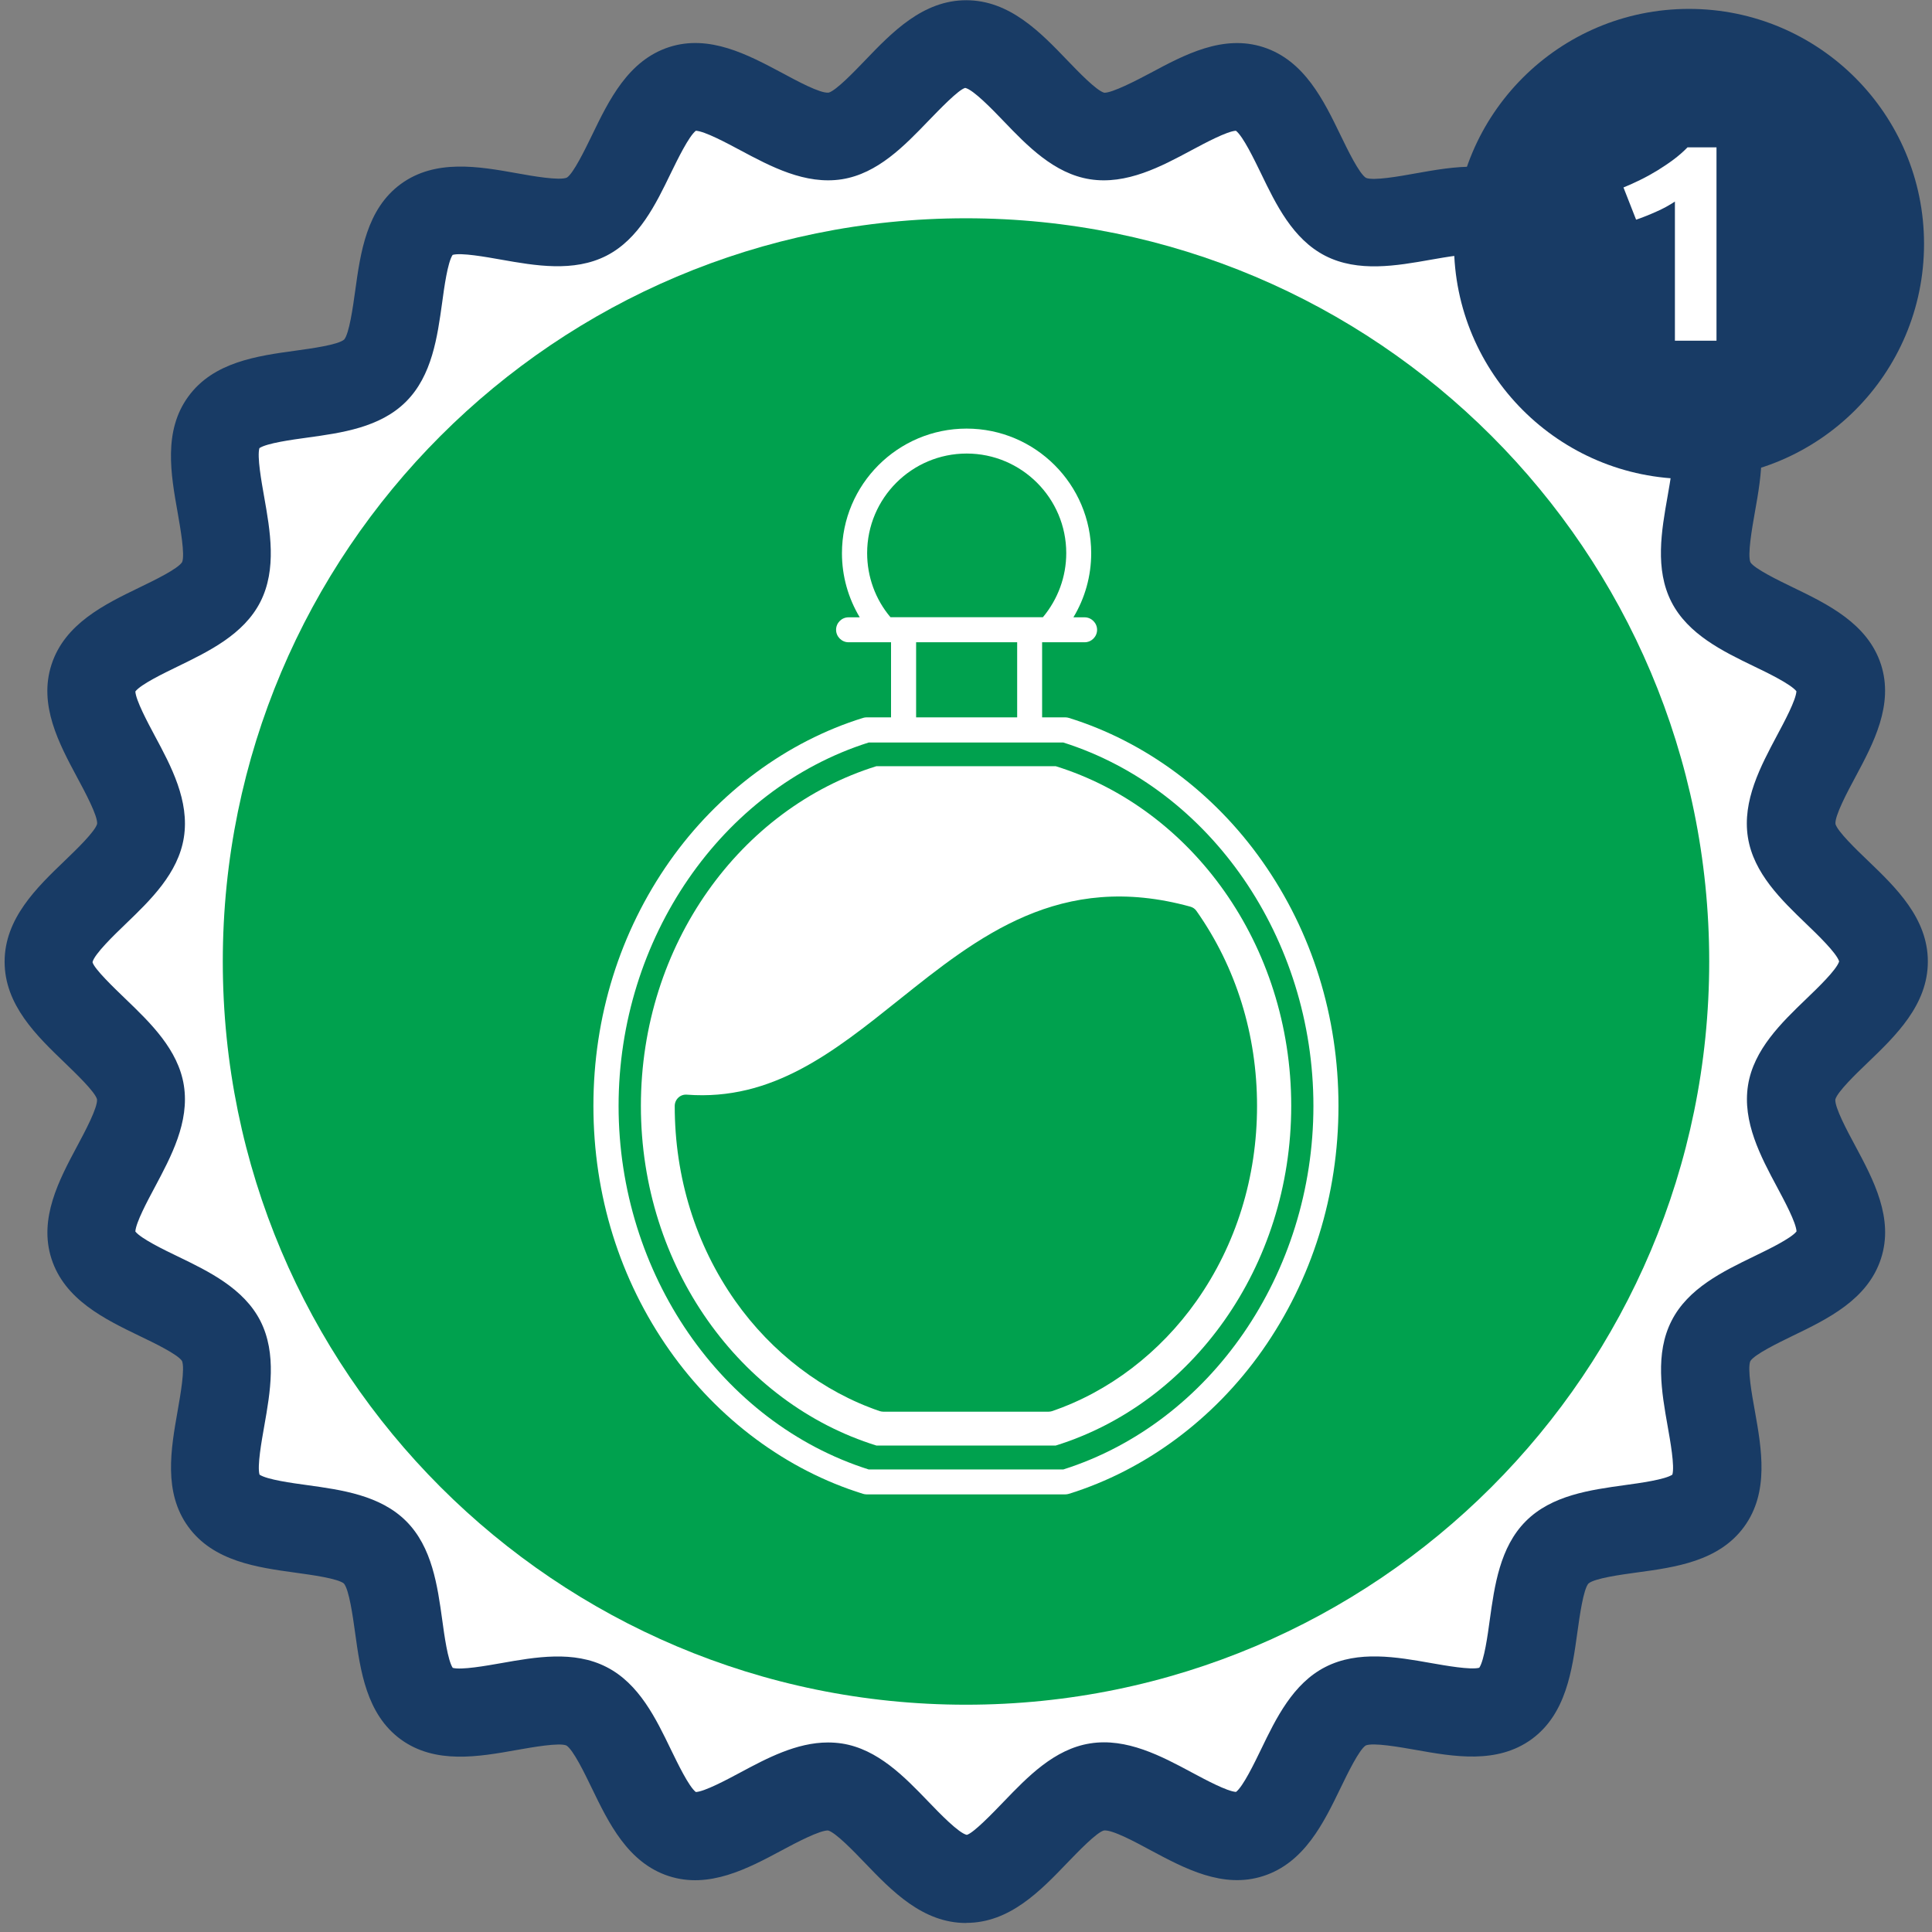
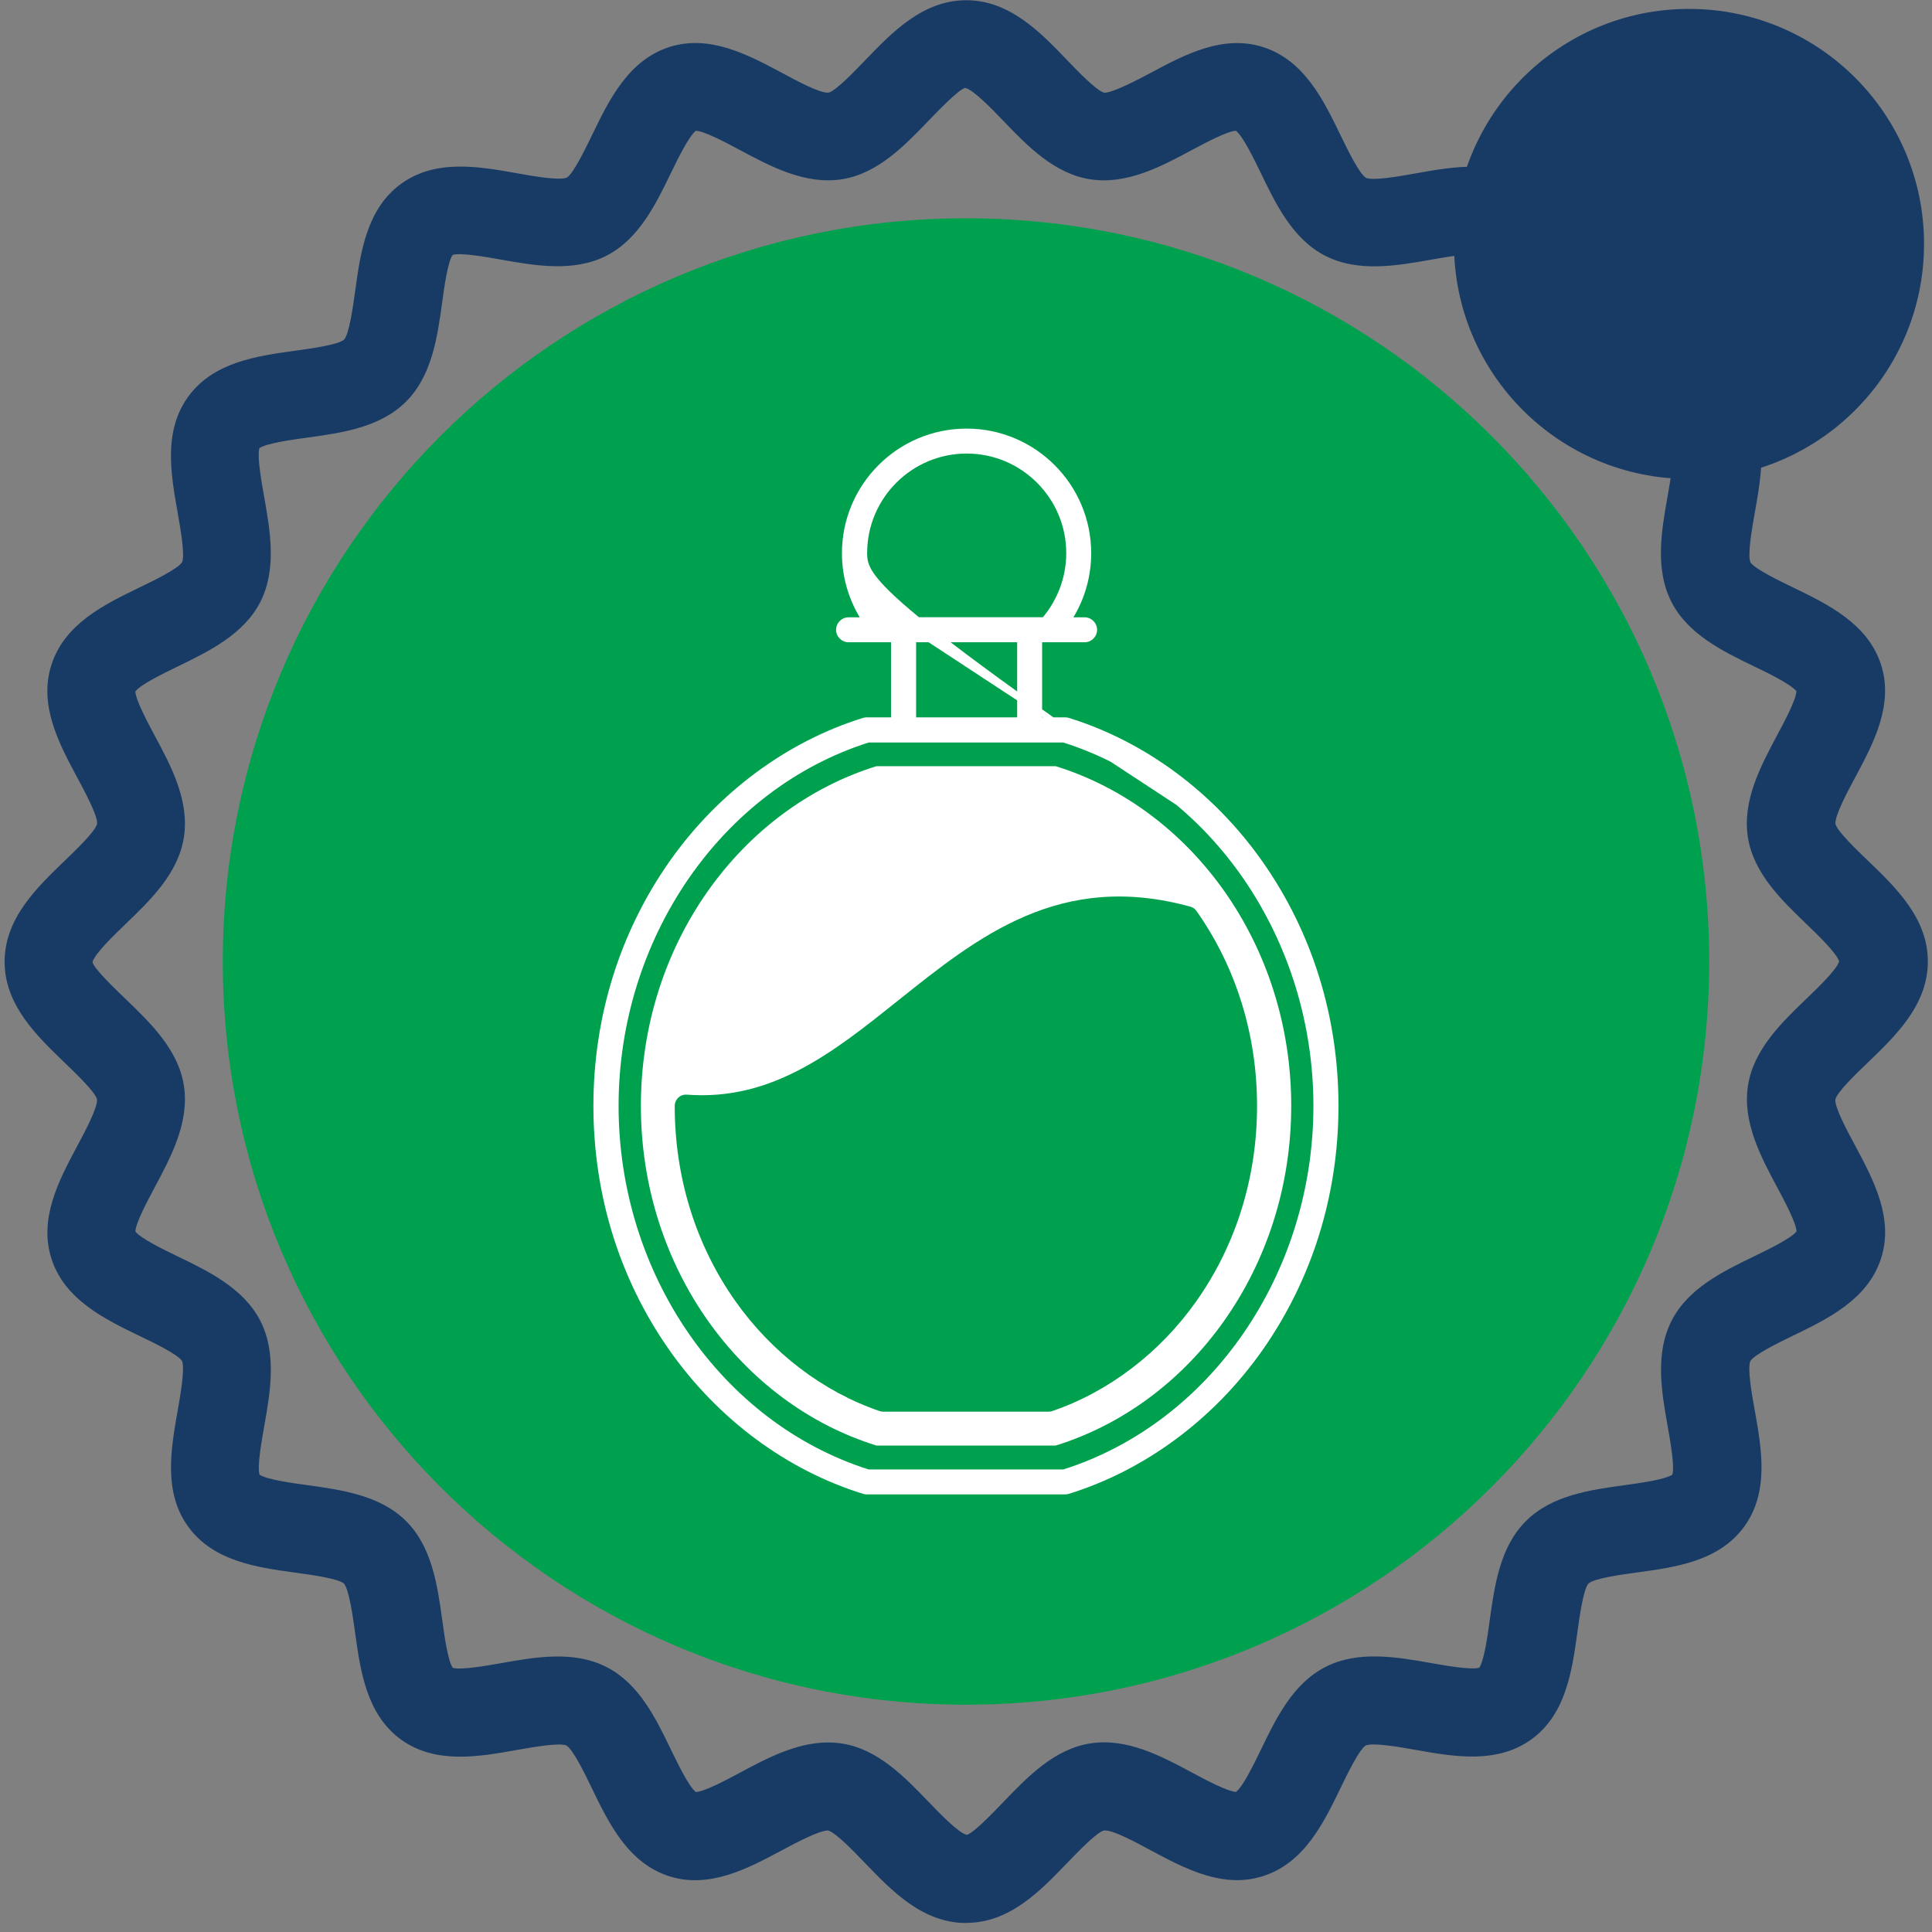
<svg xmlns="http://www.w3.org/2000/svg" width="101" height="101" viewBox="0 0 101 101" fill="none">
  <rect x="0" y="0" width="101" height="101" fill="#808080" stroke="none" />
  <g clip-path="url(#clip0_20_14356)">
-     <path d="M98.458 50.265C98.458 52.704 94.02 54.769 93.652 57.105C93.272 59.502 96.852 62.829 96.116 65.094C95.367 67.394 90.513 67.98 89.432 70.105C88.339 72.248 90.706 76.529 89.293 78.461C87.88 80.405 83.08 79.463 81.383 81.16C79.687 82.857 80.623 87.651 78.684 89.07C76.752 90.476 72.478 88.11 70.328 89.202C68.203 90.289 67.617 95.144 65.311 95.886C63.053 96.623 59.726 93.043 57.329 93.423C54.992 93.791 52.927 98.229 50.488 98.229C48.049 98.229 45.984 93.791 43.653 93.423C41.256 93.049 37.923 96.623 35.665 95.886C33.365 95.138 32.779 90.283 30.654 89.196C28.51 88.104 24.236 90.47 22.297 89.064C20.353 87.651 21.289 82.851 19.593 81.154C17.896 79.457 13.096 80.399 11.683 78.455C10.276 76.523 12.643 72.248 11.55 70.099C10.463 67.974 5.609 67.388 4.86 65.087C4.13 62.829 7.704 59.502 7.33 57.099C6.961 54.763 2.524 52.698 2.524 50.259C2.524 47.819 6.955 45.754 7.33 43.418C7.704 41.021 4.124 37.694 4.86 35.436C5.603 33.135 10.457 32.544 11.544 30.418C12.637 28.275 10.27 24 11.677 22.062C13.09 20.118 17.896 21.054 19.586 19.357C21.283 17.66 20.347 12.866 22.291 11.448C24.224 10.041 28.498 12.408 30.648 11.315C32.773 10.228 33.359 5.374 35.659 4.625C37.917 3.894 41.244 7.469 43.647 7.094C45.978 6.726 48.043 2.288 50.482 2.288C52.921 2.288 54.986 6.72 57.323 7.094C59.72 7.469 63.047 3.894 65.305 4.631C67.605 5.38 68.191 10.234 70.316 11.315C72.466 12.408 76.74 10.041 78.672 11.454C80.617 12.866 79.681 17.666 81.371 19.363C83.068 21.06 87.868 20.118 89.281 22.062C90.694 23.994 88.321 28.269 89.42 30.418C90.507 32.544 95.355 33.129 96.104 35.43C96.834 37.688 93.26 41.015 93.64 43.412C94.008 45.748 98.446 47.813 98.446 50.252L98.458 50.265Z" fill="white" />
    <path d="M50.5 100.529C48.236 100.529 46.624 98.857 45.205 97.378C44.637 96.786 43.689 95.802 43.291 95.693C42.868 95.675 41.618 96.327 40.87 96.732C39.089 97.686 37.066 98.76 34.965 98.078C32.827 97.384 31.819 95.301 30.931 93.465C30.569 92.716 29.965 91.467 29.609 91.249C29.229 91.092 27.84 91.34 27.013 91.485C25.02 91.841 22.756 92.24 20.957 90.935C19.152 89.619 18.838 87.337 18.56 85.326C18.445 84.499 18.252 83.11 17.98 82.784C17.666 82.519 16.284 82.331 15.457 82.217C13.44 81.939 11.158 81.625 9.841 79.814C8.531 78.014 8.936 75.75 9.286 73.758C9.431 72.931 9.678 71.542 9.515 71.149C9.298 70.805 8.048 70.201 7.305 69.845C5.47 68.958 3.387 67.949 2.693 65.812C2.01 63.705 3.091 61.682 4.039 59.907C4.444 59.152 5.114 57.896 5.072 57.468C4.969 57.081 3.979 56.133 3.393 55.566C1.914 54.147 0.241 52.535 0.241 50.277C0.241 48.019 1.914 46.407 3.393 44.988C3.985 44.42 4.969 43.472 5.078 43.068C5.114 42.657 4.444 41.401 4.039 40.652C3.085 38.871 2.004 36.855 2.693 34.741C3.387 32.604 5.464 31.596 7.299 30.708C8.048 30.346 9.298 29.742 9.521 29.386C9.678 29.012 9.431 27.623 9.286 26.79C8.93 24.791 8.531 22.533 9.841 20.734C11.158 18.922 13.44 18.608 15.457 18.331C16.284 18.216 17.672 18.029 17.992 17.751C18.258 17.437 18.451 16.048 18.566 15.221C18.844 13.211 19.158 10.928 20.963 9.612C22.768 8.302 25.026 8.7 27.025 9.057C27.852 9.208 29.241 9.449 29.633 9.286C29.977 9.069 30.581 7.819 30.944 7.076C31.831 5.241 32.839 3.158 34.977 2.463C37.084 1.781 39.101 2.862 40.882 3.81C41.636 4.214 42.88 4.897 43.321 4.842C43.701 4.74 44.649 3.755 45.217 3.164C46.636 1.684 48.248 0.012 50.512 0.012C52.776 0.012 54.388 1.684 55.807 3.164C56.375 3.755 57.323 4.74 57.727 4.848C58.144 4.86 59.394 4.214 60.142 3.816C61.923 2.862 63.94 1.781 66.053 2.469C68.191 3.164 69.199 5.247 70.087 7.082C70.449 7.831 71.053 9.075 71.409 9.298C71.789 9.461 73.178 9.214 74.011 9.063C76.01 8.706 78.268 8.308 80.067 9.618C81.872 10.934 82.186 13.217 82.464 15.227C82.579 16.054 82.766 17.443 83.044 17.763C83.352 18.029 84.74 18.216 85.568 18.331C87.584 18.608 89.867 18.922 91.183 20.734C92.493 22.533 92.094 24.797 91.738 26.79C91.593 27.617 91.346 29.012 91.509 29.398C91.726 29.736 92.97 30.34 93.719 30.702C95.554 31.59 97.637 32.598 98.332 34.735C99.014 36.843 97.939 38.859 96.985 40.64C96.581 41.389 95.91 42.651 95.953 43.074C96.055 43.46 97.045 44.414 97.631 44.975C99.11 46.394 100.783 48.001 100.783 50.265C100.783 52.529 99.11 54.141 97.631 55.56C97.039 56.127 96.055 57.075 95.947 57.474C95.904 57.884 96.581 59.146 96.985 59.895C97.939 61.676 99.02 63.693 98.332 65.8C97.637 67.937 95.554 68.946 93.719 69.833C92.976 70.195 91.726 70.799 91.503 71.155C91.34 71.536 91.587 72.924 91.738 73.752C92.094 75.75 92.493 78.008 91.183 79.808C89.867 81.619 87.584 81.933 85.574 82.205C84.746 82.319 83.358 82.507 83.038 82.784C82.772 83.098 82.579 84.487 82.464 85.314C82.186 87.325 81.872 89.607 80.067 90.923C78.262 92.233 76.004 91.835 74.005 91.479C73.178 91.334 71.783 91.086 71.397 91.249C71.053 91.467 70.449 92.71 70.087 93.459C69.199 95.295 68.191 97.378 66.047 98.072C63.94 98.76 61.923 97.674 60.148 96.725C59.4 96.321 58.144 95.639 57.709 95.693C57.323 95.796 56.375 96.786 55.807 97.372C54.388 98.851 52.782 100.523 50.518 100.523L50.5 100.529ZM43.291 91.092C43.532 91.092 43.774 91.11 44.021 91.147C45.893 91.442 47.294 92.898 48.532 94.184C49.123 94.799 50.12 95.832 50.542 95.922C50.886 95.832 51.883 94.799 52.474 94.184C53.712 92.898 55.113 91.436 56.991 91.141C58.898 90.839 60.716 91.805 62.31 92.662C63.01 93.037 64.157 93.652 64.616 93.677C64.985 93.393 65.57 92.185 65.927 91.448C66.705 89.836 67.593 88.007 69.29 87.144C71.004 86.268 73.021 86.624 74.796 86.938C75.587 87.077 76.885 87.307 77.332 87.186C77.592 86.799 77.773 85.483 77.881 84.686C78.129 82.905 78.407 80.882 79.765 79.524C81.118 78.165 83.14 77.888 84.927 77.64C85.725 77.531 87.041 77.35 87.427 77.091C87.554 76.644 87.319 75.34 87.18 74.555C86.866 72.78 86.509 70.763 87.385 69.048C88.248 67.346 90.078 66.464 91.696 65.679C92.427 65.323 93.634 64.743 93.918 64.375C93.894 63.91 93.278 62.763 92.903 62.062C92.046 60.462 91.08 58.651 91.382 56.737C91.678 54.865 93.133 53.465 94.419 52.227C95.017 51.653 96.013 50.699 96.146 50.259C96.007 49.818 95.017 48.864 94.419 48.29C93.133 47.053 91.672 45.652 91.376 43.774C91.074 41.86 92.046 40.049 92.897 38.449C93.272 37.748 93.888 36.601 93.912 36.136C93.622 35.768 92.421 35.182 91.69 34.832C90.078 34.053 88.248 33.166 87.379 31.469C86.503 29.754 86.86 27.738 87.174 25.962C87.312 25.172 87.548 23.867 87.421 23.427C87.035 23.167 85.719 22.986 84.915 22.877C83.134 22.63 81.112 22.352 79.753 20.999C78.395 19.641 78.117 17.624 77.875 15.837C77.767 15.04 77.586 13.718 77.326 13.331C76.879 13.211 75.581 13.44 74.79 13.579C73.015 13.893 70.998 14.249 69.284 13.374C67.581 12.504 66.699 10.675 65.921 9.063C65.564 8.332 64.985 7.125 64.61 6.835C64.151 6.859 62.998 7.475 62.298 7.849C60.704 8.706 58.892 9.672 56.978 9.371C55.107 9.075 53.7 7.62 52.468 6.334C51.877 5.718 50.88 4.685 50.458 4.595C50.108 4.685 49.117 5.718 48.52 6.334C47.282 7.62 45.881 9.075 44.015 9.371C42.095 9.672 40.284 8.7 38.69 7.849C37.99 7.475 36.842 6.859 36.377 6.835C36.009 7.125 35.424 8.326 35.067 9.057C34.288 10.669 33.401 12.498 31.704 13.368C29.989 14.243 27.973 13.887 26.198 13.573C25.407 13.434 24.109 13.198 23.662 13.325C23.402 13.712 23.221 15.028 23.113 15.831C22.865 17.612 22.587 19.635 21.229 20.993C19.876 22.352 17.854 22.63 16.066 22.877C15.269 22.986 13.947 23.167 13.561 23.427C13.434 23.873 13.669 25.172 13.808 25.962C14.122 27.738 14.484 29.748 13.609 31.469C12.739 33.172 10.91 34.053 9.298 34.838C8.567 35.194 7.36 35.774 7.076 36.148C7.1 36.607 7.716 37.76 8.09 38.461C8.948 40.055 9.914 41.866 9.612 43.78C9.316 45.658 7.861 47.059 6.575 48.296C5.959 48.888 4.927 49.884 4.836 50.301C4.927 50.651 5.959 51.641 6.575 52.233C7.861 53.471 9.316 54.871 9.612 56.743C9.914 58.663 8.942 60.468 8.09 62.069C7.716 62.769 7.1 63.916 7.076 64.381C7.366 64.749 8.567 65.335 9.298 65.685C10.91 66.464 12.739 67.352 13.609 69.048C14.484 70.769 14.128 72.78 13.814 74.555C13.675 75.346 13.44 76.644 13.567 77.091C13.953 77.35 15.269 77.531 16.072 77.64C17.854 77.888 19.876 78.165 21.235 79.524C22.593 80.882 22.871 82.905 23.119 84.686C23.227 85.483 23.408 86.799 23.668 87.192C24.115 87.313 25.413 87.083 26.204 86.944C27.979 86.63 29.996 86.268 31.71 87.15C33.413 88.019 34.294 89.849 35.073 91.461C35.43 92.191 36.009 93.399 36.377 93.683C36.836 93.658 37.99 93.043 38.69 92.668C40.085 91.919 41.642 91.092 43.285 91.092H43.291Z" fill="#183B65" />
    <path d="M89.353 50.265C89.353 71.723 71.952 89.118 50.5 89.118C29.048 89.118 11.647 71.723 11.647 50.265C11.647 28.806 29.042 11.411 50.5 11.411C71.958 11.411 89.353 28.806 89.353 50.265Z" fill="#00A14E" />
    <path d="M55.191 40.055H45.815C38.708 42.264 33.504 49.377 33.504 57.812C33.504 66.247 38.708 73.359 45.815 75.569H55.191C62.298 73.359 67.502 66.247 67.502 57.812C67.502 49.377 62.298 42.264 55.191 40.055ZM55.004 73.77C54.944 73.788 54.877 73.8 54.811 73.8H46.183C46.117 73.8 46.056 73.788 45.99 73.77C43.025 72.761 40.344 70.715 38.436 68.01C36.365 65.069 35.273 61.543 35.273 57.818C35.273 57.655 35.339 57.498 35.46 57.383C35.581 57.268 35.737 57.214 35.907 57.226C40.375 57.564 43.581 54.998 46.98 52.281C51.134 48.96 55.427 45.525 62.225 47.397C62.358 47.433 62.473 47.511 62.551 47.626C64.622 50.566 65.715 54.093 65.715 57.818C65.715 61.543 64.622 65.069 62.551 68.01C60.644 70.715 57.963 72.761 54.998 73.77H55.004Z" fill="white" />
-     <path d="M65.987 45.024C63.457 41.431 59.871 38.769 55.88 37.531C55.819 37.513 55.753 37.501 55.687 37.501H54.479V33.576H56.701C57.063 33.576 57.353 33.28 57.353 32.924C57.353 32.568 57.057 32.272 56.701 32.272H56.115C56.719 31.27 57.045 30.116 57.045 28.921C57.045 25.328 54.123 22.406 50.53 22.406C46.938 22.406 44.015 25.328 44.015 28.921C44.015 30.116 44.341 31.264 44.945 32.272H44.359C43.997 32.272 43.708 32.568 43.708 32.924C43.708 33.28 44.003 33.576 44.359 33.576H46.581V37.501H45.307C45.241 37.501 45.175 37.513 45.114 37.531C41.129 38.769 37.537 41.431 35.007 45.024C32.405 48.725 31.022 53.145 31.022 57.812C31.022 62.479 32.399 66.899 35.007 70.6C37.537 74.192 41.123 76.855 45.114 78.093C45.175 78.111 45.241 78.123 45.307 78.123H55.687C55.753 78.123 55.819 78.111 55.88 78.093C59.865 76.855 63.457 74.192 65.987 70.6C68.589 66.899 69.972 62.479 69.972 57.812C69.972 53.145 68.595 48.725 65.987 45.024ZM46.551 32.266C45.76 31.33 45.332 30.147 45.332 28.915C45.332 26.041 47.668 23.71 50.536 23.71C53.404 23.71 55.741 26.047 55.741 28.915C55.741 30.147 55.306 31.324 54.521 32.266H46.551ZM53.175 33.576V37.501H47.892V33.576H53.175ZM55.59 76.819H45.41C37.706 74.374 32.338 66.573 32.338 57.818C32.338 49.063 37.706 41.262 45.41 38.817H55.59C63.294 41.262 68.662 49.063 68.662 57.818C68.662 66.573 63.294 74.374 55.59 76.819Z" fill="white" />
+     <path d="M65.987 45.024C63.457 41.431 59.871 38.769 55.88 37.531C55.819 37.513 55.753 37.501 55.687 37.501H54.479V33.576H56.701C57.063 33.576 57.353 33.28 57.353 32.924C57.353 32.568 57.057 32.272 56.701 32.272H56.115C56.719 31.27 57.045 30.116 57.045 28.921C57.045 25.328 54.123 22.406 50.53 22.406C46.938 22.406 44.015 25.328 44.015 28.921C44.015 30.116 44.341 31.264 44.945 32.272H44.359C43.997 32.272 43.708 32.568 43.708 32.924C43.708 33.28 44.003 33.576 44.359 33.576H46.581V37.501H45.307C45.241 37.501 45.175 37.513 45.114 37.531C41.129 38.769 37.537 41.431 35.007 45.024C32.405 48.725 31.022 53.145 31.022 57.812C31.022 62.479 32.399 66.899 35.007 70.6C37.537 74.192 41.123 76.855 45.114 78.093C45.175 78.111 45.241 78.123 45.307 78.123H55.687C55.753 78.123 55.819 78.111 55.88 78.093C59.865 76.855 63.457 74.192 65.987 70.6C68.589 66.899 69.972 62.479 69.972 57.812C69.972 53.145 68.595 48.725 65.987 45.024ZC45.76 31.33 45.332 30.147 45.332 28.915C45.332 26.041 47.668 23.71 50.536 23.71C53.404 23.71 55.741 26.047 55.741 28.915C55.741 30.147 55.306 31.324 54.521 32.266H46.551ZM53.175 33.576V37.501H47.892V33.576H53.175ZM55.59 76.819H45.41C37.706 74.374 32.338 66.573 32.338 57.818C32.338 49.063 37.706 41.262 45.41 38.817H55.59C63.294 41.262 68.662 49.063 68.662 57.818C68.662 66.573 63.294 74.374 55.59 76.819Z" fill="white" />
    <path d="M88.297 25.039C95.083 25.039 100.584 19.538 100.584 12.752C100.584 5.966 95.083 0.465 88.297 0.465C81.511 0.465 76.01 5.966 76.01 12.752C76.01 19.538 81.511 25.039 88.297 25.039Z" fill="#183B65" />
-     <path d="M84.873 9.799C85.157 9.685 85.447 9.552 85.755 9.401C86.063 9.25 86.359 9.087 86.654 8.906C86.944 8.725 87.228 8.537 87.494 8.338C87.759 8.139 88.001 7.928 88.218 7.704H89.734V17.811H87.56V10.536C87.27 10.729 86.944 10.91 86.582 11.067C86.22 11.23 85.87 11.369 85.531 11.484L84.873 9.805V9.799Z" fill="white" />
  </g>
  <defs>
    <clipPath id="clip0_20_14356">
      <rect width="100.529" height="100.529" fill="white" transform="translate(0.235)" />
    </clipPath>
  </defs>
</svg>